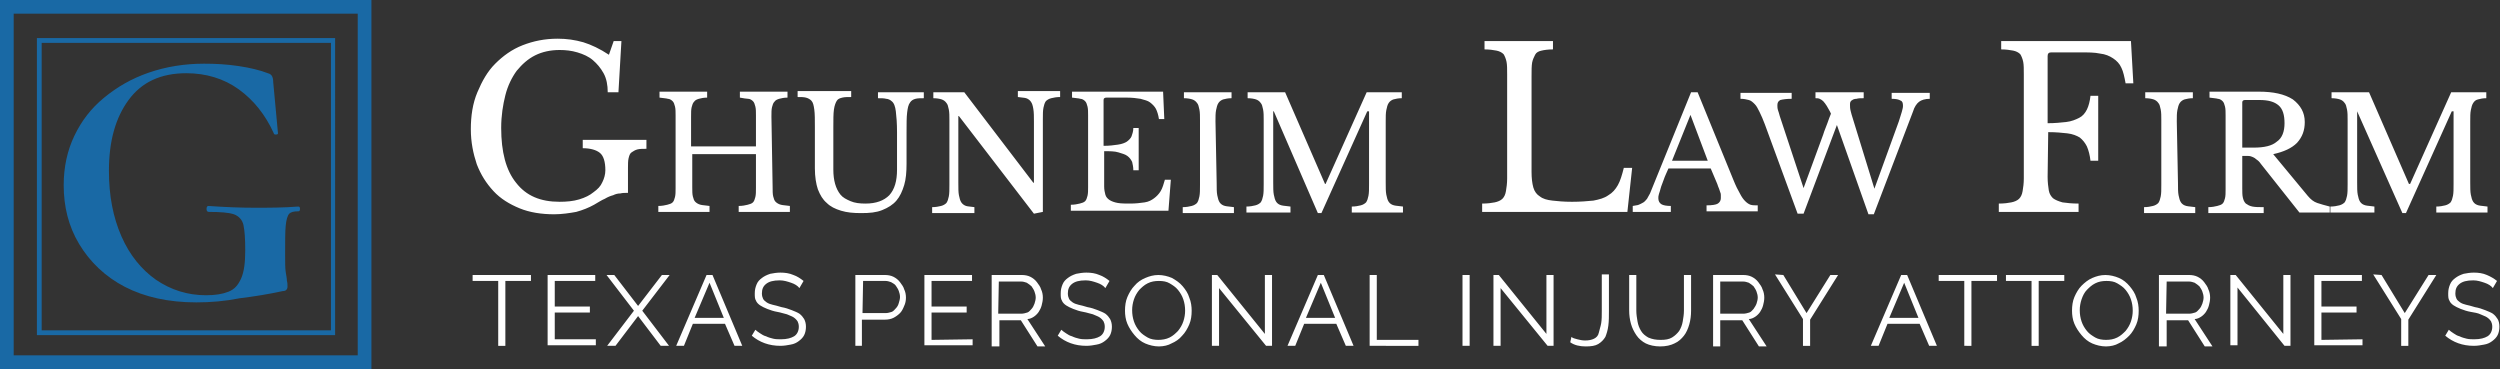
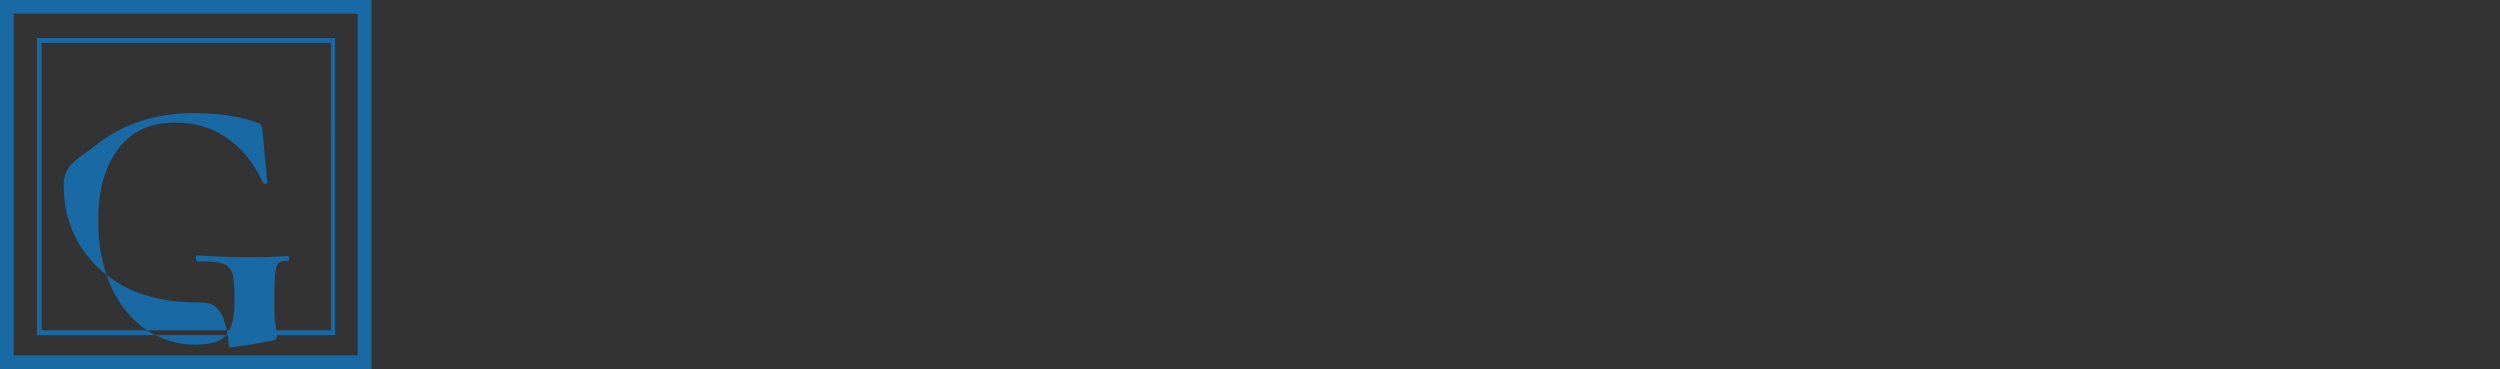
<svg xmlns="http://www.w3.org/2000/svg" version="1.1" id="Layer_1" x="0px" y="0px" viewBox="0 0 420 62" style="enable-background:new 0 0 420 62;" xml:space="preserve">
  <rect x="0" y="0" width="420" height="62" fill="#333333" stroke="none" />
  <style type="text/css"> .st0{fill:#FFFFFF;} .st1{fill:#1969A5;} </style>
  <g>
-     <path id="Shape" class="st0" d="M93.1,36c-2.1,0-4.1-0.3-5.8-1c-1.7-0.7-3.2-1.6-4.4-2.9s-2.1-2.7-2.8-4.5c-0.6-1.8-1-3.7-1-5.9 s0.3-4.3,1.1-6.2s1.7-3.5,3-4.8s2.8-2.4,4.6-3.1c1.8-0.7,3.7-1.1,5.9-1.1c1.5,0,2.9,0.2,4.3,0.6c1.3,0.4,2.8,1.1,4.3,2.1l0.8-2.3 h1.3l-0.5,8.6h-1.8c0-1.2-0.2-2.3-0.7-3.2s-1.1-1.6-1.8-2.2S98,9.1,97,8.8s-2-0.4-3-0.4c-1.5,0-2.9,0.3-4.1,0.9s-2.2,1.5-3.1,2.6 C86,13,85.3,14.4,84.9,16s-0.7,3.4-0.7,5.5c0,4,0.8,7.1,2.5,9.2c1.7,2.2,4.1,3.2,7.3,3.2c1.2,0,2.3-0.1,3.3-0.4s1.8-0.7,2.4-1.2 c0.7-0.5,1.2-1,1.5-1.7c0.3-0.6,0.5-1.3,0.5-2c0-1.4-0.3-2.4-0.9-2.9s-1.6-0.8-2.9-0.8v-1.4h10.7V25c-0.6,0-1.1,0-1.5,0.1 s-0.7,0.3-1,0.5s-0.4,0.6-0.5,1s-0.1,1-0.1,1.6v4.2c-0.5,0-0.9,0-1.3,0.1c-0.4,0-0.8,0.1-1.2,0.3c-0.4,0.1-0.9,0.3-1.4,0.6 c-0.5,0.2-1.1,0.6-1.8,1c-0.9,0.5-1.9,0.9-3,1.2C95.7,35.8,94.4,36,93.1,36L93.1,36z M129.8,31.4c0,0.7,0,1.2,0.1,1.6 s0.2,0.7,0.4,0.9s0.5,0.4,0.9,0.5s0.9,0.1,1.5,0.2v1h-8.6v-1c0.6,0,1.1-0.1,1.5-0.2c0.4-0.1,0.7-0.2,0.9-0.4s0.3-0.5,0.4-0.9 s0.1-0.9,0.1-1.5v-5.7h-10.7v5.5c0,0.7,0,1.2,0.1,1.6c0.1,0.4,0.2,0.7,0.4,0.9c0.2,0.2,0.5,0.4,0.9,0.5s0.9,0.1,1.5,0.2v1h-8.6v-1 c0.6,0,1.1-0.1,1.5-0.2c0.4-0.1,0.7-0.2,0.9-0.4c0.2-0.2,0.3-0.5,0.4-0.9s0.1-0.9,0.1-1.5V19.4c0-0.6,0-1.1-0.1-1.5 s-0.2-0.7-0.4-0.9c-0.2-0.2-0.5-0.4-0.8-0.4c-0.3-0.1-0.8-0.1-1.4-0.2v-1h8v1c-0.6,0-1,0.1-1.4,0.2c-0.3,0.1-0.6,0.2-0.8,0.5 c-0.2,0.2-0.3,0.5-0.4,0.9s-0.1,0.9-0.1,1.6v5H127v-5.2c0-0.6,0-1.1-0.1-1.5s-0.2-0.7-0.4-0.9c-0.2-0.2-0.5-0.4-0.8-0.4 s-0.8-0.1-1.4-0.2v-1h8v1c-0.6,0-1,0.1-1.4,0.2c-0.3,0.1-0.6,0.2-0.8,0.5c-0.2,0.2-0.3,0.5-0.4,0.9c-0.1,0.4-0.1,0.9-0.1,1.6 L129.8,31.4L129.8,31.4z M152.3,27.5c0,1.4-0.1,2.6-0.4,3.6c-0.3,1-0.7,1.9-1.3,2.6s-1.4,1.2-2.4,1.6c-1,0.4-2.1,0.5-3.5,0.5 s-2.4-0.1-3.4-0.4c-1-0.3-1.8-0.7-2.4-1.3c-0.7-0.6-1.1-1.3-1.5-2.3c-0.3-0.9-0.5-2.1-0.5-3.5v-6.9c0-1.3,0-2.3-0.1-3 s-0.2-1.2-0.5-1.5c-0.2-0.2-0.5-0.4-0.9-0.5s-0.8-0.1-1.4-0.1v-1h9v1c-0.6,0-1.1,0-1.5,0.1s-0.7,0.2-0.9,0.5s-0.4,0.8-0.5,1.5 s-0.1,1.7-0.1,3v7.1c0,0.9,0.1,1.7,0.3,2.4c0.2,0.7,0.5,1.3,0.9,1.8s1,0.8,1.7,1.1s1.5,0.4,2.5,0.4c1.8,0,3.1-0.5,4-1.4 c0.9-1,1.3-2.4,1.3-4.3v-6.3c0-1.5-0.1-2.7-0.2-3.5c-0.1-0.8-0.3-1.4-0.7-1.7c-0.2-0.2-0.6-0.4-0.9-0.4c-0.4-0.1-0.8-0.1-1.4-0.1 v-1h7.7v1c-0.6,0-1,0-1.4,0.1s-0.7,0.3-0.9,0.6c-0.3,0.4-0.4,0.9-0.5,1.7c-0.1,0.8-0.1,1.9-0.1,3.3L152.3,27.5L152.3,27.5z M173.7,35.9l-12.6-16.4H161v11.2c0,0.9,0,1.6,0.1,2.1s0.2,0.9,0.4,1.2s0.5,0.5,0.8,0.6s0.8,0.1,1.4,0.2v1h-7.1v-1 c0.6,0,1.1-0.1,1.5-0.2c0.4-0.1,0.7-0.3,0.9-0.5c0.2-0.3,0.3-0.6,0.4-1.1c0.1-0.5,0.1-1.1,0.1-2V20.2c0-0.7,0-1.3-0.1-1.8 s-0.2-0.9-0.4-1.1c-0.2-0.3-0.5-0.5-0.8-0.6s-0.8-0.2-1.4-0.2v-1h5.2l11.6,15.2h0.1V20.4c0-0.8,0-1.5-0.1-2.1s-0.2-0.9-0.4-1.2 c-0.2-0.3-0.5-0.5-0.8-0.6s-0.8-0.1-1.4-0.2v-1h7.1v1c-0.6,0-1.1,0.1-1.5,0.2s-0.7,0.3-0.9,0.5c-0.2,0.3-0.3,0.6-0.4,1.1 c-0.1,0.5-0.1,1.1-0.1,1.9v15.6L173.7,35.9L173.7,35.9z M185.4,24.5c1,0,1.7-0.1,2.4-0.2s1.2-0.3,1.5-0.5s0.7-0.6,0.8-0.9 s0.3-0.8,0.3-1.4h0.9v7.1h-0.9c0-0.5-0.1-1-0.2-1.4c-0.2-0.4-0.4-0.7-0.8-1s-0.9-0.4-1.5-0.6s-1.5-0.2-2.4-0.2v5.9 c0,0.6,0.1,1,0.2,1.4c0.1,0.4,0.4,0.7,0.7,0.9s0.8,0.4,1.4,0.5s1.3,0.1,2.1,0.1c0.9,0,1.7-0.1,2.4-0.2c0.7-0.1,1.2-0.4,1.6-0.7 c0.4-0.3,0.8-0.7,1.1-1.2s0.5-1.2,0.7-1.9h1l-0.4,5.2h-16.4v-1c0.6,0,1.1-0.1,1.5-0.2c0.4-0.1,0.7-0.2,0.9-0.4s0.3-0.5,0.4-0.9 c0.1-0.4,0.1-0.9,0.1-1.5v-12c0-0.6,0-1.1-0.1-1.5s-0.2-0.7-0.4-0.9c-0.2-0.2-0.5-0.4-0.8-0.4c-0.3-0.1-0.8-0.1-1.4-0.2v-1h15.3 l0.2,4.6h-0.9c-0.1-0.7-0.3-1.3-0.5-1.7c-0.2-0.4-0.6-0.8-1-1.1c-0.4-0.3-0.9-0.4-1.6-0.6c-0.6-0.1-1.4-0.2-2.3-0.2h-3.4 c-0.3,0-0.5,0.1-0.5,0.4L185.4,24.5L185.4,24.5z M204.4,30.7c0,0.9,0,1.6,0.1,2.1s0.2,0.9,0.4,1.2s0.5,0.5,0.9,0.6s0.9,0.1,1.5,0.2 v1h-8.6v-1c0.6,0,1.1-0.1,1.5-0.2c0.4-0.1,0.7-0.3,0.9-0.5c0.2-0.3,0.3-0.6,0.4-1.1c0.1-0.5,0.1-1.1,0.1-2V20.2 c0-0.7,0-1.3-0.1-1.8s-0.2-0.9-0.4-1.1c-0.2-0.3-0.5-0.5-0.8-0.6s-0.8-0.2-1.4-0.2v-1h8v1c-0.6,0-1,0.1-1.4,0.2 c-0.3,0.1-0.6,0.3-0.8,0.6c-0.2,0.3-0.3,0.7-0.4,1.2c-0.1,0.5-0.1,1.1-0.1,1.9L204.4,30.7L204.4,30.7z M222.7,30.9l6.9-15.4h5.9v1 c-0.6,0-1,0.1-1.4,0.2c-0.3,0.1-0.6,0.3-0.8,0.6c-0.2,0.3-0.3,0.7-0.4,1.2c-0.1,0.5-0.1,1.1-0.1,1.9v10.2c0,0.9,0,1.6,0.1,2.1 s0.2,0.9,0.4,1.2s0.5,0.5,0.9,0.6s0.9,0.1,1.5,0.2v1h-8.6v-1c0.6,0,1.1-0.1,1.5-0.2s0.7-0.3,0.9-0.5c0.2-0.3,0.3-0.6,0.4-1.1 c0.1-0.5,0.1-1.1,0.1-2V18.7h-0.3L222,35.8h-0.6L214,18.7h-0.1v11.9c0,0.9,0,1.6,0.1,2.1s0.2,0.9,0.4,1.2s0.5,0.5,0.9,0.6 s0.9,0.1,1.5,0.2v1h-7.4v-1c0.6,0,1.1-0.1,1.5-0.2c0.4-0.1,0.7-0.3,0.9-0.5c0.2-0.3,0.3-0.6,0.4-1.1c0.1-0.5,0.1-1.1,0.1-2V20.2 c0-0.7,0-1.3-0.1-1.8s-0.2-0.9-0.4-1.1c-0.2-0.3-0.5-0.5-0.8-0.6s-0.8-0.2-1.4-0.2v-1h6.3l6.7,15.4H222.7L222.7,30.9z M273.4,35.6 H249v-1.4c0.9,0,1.6-0.1,2.1-0.2s1-0.3,1.3-0.6s0.5-0.7,0.6-1.3c0.1-0.6,0.2-1.3,0.2-2.1V12.5c0-0.9,0-1.6-0.1-2.1s-0.3-1-0.5-1.3 c-0.3-0.3-0.7-0.5-1.2-0.6s-1.2-0.2-2-0.2V6.9h11.5v1.4c-0.8,0-1.5,0.1-1.9,0.2c-0.5,0.1-0.9,0.3-1.1,0.7s-0.4,0.8-0.5,1.3 c-0.1,0.6-0.1,1.3-0.1,2.3v16.1c0,1,0.1,1.9,0.3,2.6c0.2,0.7,0.6,1.2,1.1,1.5c0.5,0.4,1.2,0.6,2.1,0.7c0.9,0.1,1.9,0.2,3.3,0.2 s2.6-0.1,3.6-0.2c1-0.2,1.8-0.4,2.5-0.9c0.7-0.4,1.2-1,1.6-1.7s0.7-1.7,1-2.9h1.4L273.4,35.6L273.4,35.6z M287.4,28.3h-7.1 c-0.3,0.7-0.6,1.3-0.8,1.9c-0.2,0.6-0.4,1-0.5,1.4s-0.2,0.7-0.3,1c-0.1,0.3-0.1,0.5-0.1,0.7c0,0.5,0.2,0.8,0.5,1s0.9,0.3,1.6,0.3v1 h-6.4v-1c0.4-0.1,0.8-0.1,1-0.2s0.5-0.2,0.8-0.4s0.4-0.4,0.6-0.6c0.2-0.3,0.3-0.6,0.5-0.9l6.9-17h1.1l6,14.7c0.4,1,0.8,1.8,1.1,2.3 c0.3,0.6,0.6,1,0.9,1.3s0.6,0.5,0.9,0.6s0.7,0.1,1.2,0.1v1h-8.6v-1c0.9,0,1.6-0.1,1.9-0.3s0.5-0.5,0.5-0.9c0-0.2,0-0.3,0-0.5 c0-0.1,0-0.3-0.1-0.5s-0.1-0.4-0.2-0.6s-0.2-0.5-0.3-0.8L287.4,28.3L287.4,28.3z M280.9,27h6l-2.9-7.7L280.9,27L280.9,27z M314.9,31.7l4.1-11.3c0.2-0.7,0.4-1.2,0.5-1.6s0.2-0.7,0.2-1c0-0.5-0.1-0.8-0.4-0.9c-0.3-0.2-0.8-0.3-1.5-0.3v-1h6.4v1 c-0.8,0-1.4,0.2-1.8,0.5s-0.8,0.9-1,1.6L314.8,36h-0.9l-5.3-15L303,35.9h-1l-5.5-15c-0.3-0.8-0.6-1.5-0.9-2.1s-0.5-1-0.8-1.3 s-0.6-0.6-1-0.7s-0.8-0.2-1.4-0.2v-1h8.6v1c-0.9,0-1.5,0.1-1.9,0.2c-0.4,0.2-0.5,0.5-0.5,0.9c0,0.2,0,0.5,0.1,0.8s0.2,0.6,0.3,1 l4,12.1l3.3-9c0.2-0.7,0.5-1.3,0.7-1.9s0.4-1.1,0.6-1.6c-0.2-0.5-0.5-0.9-0.7-1.3c-0.2-0.3-0.4-0.6-0.6-0.8 c-0.2-0.2-0.4-0.3-0.6-0.4s-0.5-0.1-0.7-0.1v-1h8.1v1c-0.5,0-0.9,0-1.2,0.1c-0.3,0-0.6,0.1-0.7,0.2c-0.2,0.1-0.3,0.2-0.3,0.3 c-0.1,0.1-0.1,0.3-0.1,0.5c0,0.3,0,0.6,0.1,1s0.2,0.8,0.4,1.4L314.9,31.7L314.9,31.7z M344,29.7c0,0.9,0.1,1.7,0.2,2.3 s0.4,1,0.7,1.3c0.4,0.3,0.9,0.5,1.6,0.7c0.7,0.1,1.6,0.2,2.7,0.2v1.4h-13.4v-1.4c0.9,0,1.6-0.1,2.1-0.2c0.5-0.1,1-0.3,1.3-0.6 s0.5-0.7,0.6-1.3c0.1-0.6,0.2-1.3,0.2-2.1V12.5c0-0.9,0-1.6-0.1-2.1s-0.3-1-0.5-1.3c-0.3-0.3-0.7-0.5-1.2-0.6s-1.2-0.2-2-0.2V6.9 H358l0.4,7.1h-1.3c-0.2-1.1-0.4-2-0.7-2.6c-0.3-0.7-0.8-1.2-1.4-1.6c-0.6-0.4-1.3-0.7-2.2-0.8c-0.9-0.2-2-0.2-3.4-0.2h-4.8 c-0.4,0-0.6,0.2-0.6,0.6v11.3c1.2,0,2.2-0.1,3.1-0.2s1.6-0.4,2.2-0.7c0.6-0.3,1-0.8,1.3-1.4s0.5-1.4,0.6-2.3h1.3V27h-1.3 c-0.1-0.9-0.3-1.7-0.6-2.4c-0.3-0.6-0.7-1.1-1.2-1.5c-0.5-0.3-1.2-0.6-2.1-0.7s-1.9-0.2-3.2-0.2L344,29.7L344,29.7z M365.9,30.7 c0,0.9,0,1.6,0.1,2.1s0.2,0.9,0.4,1.2c0.2,0.3,0.5,0.5,0.9,0.6s0.9,0.1,1.5,0.2v1h-8.6v-1c0.6,0,1.1-0.1,1.5-0.2s0.7-0.3,0.9-0.5 c0.2-0.3,0.3-0.6,0.4-1.1s0.1-1.1,0.1-2V20.2c0-0.7,0-1.3-0.1-1.8s-0.2-0.9-0.4-1.1c-0.2-0.3-0.5-0.5-0.8-0.6s-0.8-0.2-1.4-0.2v-1 h8v1c-0.6,0-1,0.1-1.4,0.2c-0.3,0.1-0.6,0.3-0.8,0.6c-0.2,0.3-0.3,0.7-0.4,1.2s-0.1,1.1-0.1,1.9L365.9,30.7L365.9,30.7z M387.2,20.5c0,1.4-0.4,2.5-1.3,3.5c-0.9,0.9-2.2,1.5-4,1.9l5.8,7c0.5,0.6,1,1,1.6,1.2s1.3,0.4,2.1,0.6v1h-5.1l-6.5-8.2 c-0.2-0.3-0.4-0.5-0.7-0.7c-0.2-0.2-0.4-0.3-0.6-0.4s-0.5-0.2-0.8-0.2s-0.6,0-1,0v5.4c0,0.6,0,1.2,0.1,1.6c0.1,0.4,0.2,0.7,0.5,1 c0.3,0.2,0.6,0.4,1.1,0.5s1.1,0.1,1.9,0.1v1H371v-1c0.6,0,1.1-0.1,1.5-0.2c0.4-0.1,0.7-0.2,0.9-0.4c0.2-0.2,0.3-0.5,0.4-0.9 s0.1-0.9,0.1-1.5V19.4c0-0.6,0-1.1-0.1-1.5s-0.2-0.7-0.4-0.9c-0.2-0.2-0.5-0.4-0.8-0.4c-0.3-0.1-0.8-0.1-1.4-0.2v-1h8.3 c2.4,0,4.3,0.4,5.7,1.3C386.5,17.7,387.2,18.9,387.2,20.5L387.2,20.5z M376.7,24.8h1.9c1.8,0,3.1-0.3,3.9-1 c0.9-0.6,1.3-1.7,1.3-3.1s-0.3-2.4-1-3s-1.7-0.9-3.2-0.9h-2.4c-0.3,0-0.5,0.1-0.5,0.4L376.7,24.8L376.7,24.8z M404.9,30.9l6.9-15.4 h5.9v1c-0.6,0-1,0.1-1.4,0.2s-0.6,0.3-0.8,0.6c-0.2,0.3-0.3,0.7-0.4,1.2s-0.1,1.1-0.1,1.9v10.2c0,0.9,0,1.6,0.1,2.1 s0.2,0.9,0.4,1.2c0.2,0.3,0.5,0.5,0.9,0.6s0.9,0.1,1.5,0.2v1h-8.6v-1c0.6,0,1.1-0.1,1.5-0.2c0.4-0.1,0.7-0.3,0.9-0.5 c0.2-0.3,0.3-0.6,0.4-1.1s0.1-1.1,0.1-2V18.7h-0.3l-7.7,17.1h-0.6L396,18.7h0v11.9c0,0.9,0,1.6,0.1,2.1s0.2,0.9,0.4,1.2 c0.2,0.3,0.5,0.5,0.9,0.6s0.9,0.1,1.5,0.2v1h-7.4v-1c0.6,0,1.1-0.1,1.5-0.2c0.4-0.1,0.7-0.3,0.9-0.5c0.2-0.3,0.3-0.6,0.4-1.1 s0.1-1.1,0.1-2V20.2c0-0.7,0-1.3-0.1-1.8s-0.2-0.9-0.4-1.1c-0.2-0.3-0.5-0.5-0.8-0.6s-0.8-0.2-1.4-0.2v-1h6.3l6.7,15.4H404.9 L404.9,30.9z M89.2,47.2h-4.3v10.9h-1.2V47.2h-4.3v-1h9.8V47.2L89.2,47.2z M100.1,57v1H92V46.2h8v1h-6.8v4.3h5.9v1h-5.9V57H100.1 L100.1,57z M103.2,46.2l4,5.2l4-5.2h1.3l-4.6,6l4.5,5.9H111l-3.8-5l-3.8,5H102l4.5-5.9l-4.6-6H103.2z M118.7,46.2h1l5,11.9h-1.3 l-1.6-3.7h-5.4l-1.5,3.7h-1.3L118.7,46.2z M121.6,53.4l-2.4-5.9l-2.5,5.9H121.6z M134.3,48.4c-0.3-0.4-0.8-0.7-1.4-0.9 c-0.6-0.2-1.2-0.4-1.9-0.4c-1.1,0-1.8,0.2-2.3,0.6c-0.5,0.4-0.7,0.9-0.7,1.6c0,0.4,0.1,0.7,0.2,0.9c0.1,0.2,0.3,0.4,0.6,0.6 c0.3,0.2,0.6,0.3,1,0.4c0.4,0.1,0.9,0.2,1.5,0.4c0.6,0.1,1.2,0.3,1.7,0.5s1,0.4,1.3,0.6c0.4,0.3,0.6,0.6,0.8,0.9 c0.2,0.4,0.3,0.8,0.3,1.3s-0.1,1-0.3,1.4s-0.5,0.7-0.9,1s-0.8,0.5-1.4,0.6c-0.5,0.1-1.1,0.2-1.7,0.2c-1.9,0-3.5-0.6-4.8-1.7l0.6-1 c0.2,0.2,0.5,0.4,0.8,0.6c0.3,0.2,0.6,0.4,1,0.5c0.4,0.2,0.8,0.3,1.2,0.4c0.4,0.1,0.9,0.1,1.3,0.1c1,0,1.7-0.2,2.2-0.5 s0.8-0.9,0.8-1.6c0-0.4-0.1-0.7-0.2-0.9c-0.2-0.3-0.4-0.5-0.7-0.7s-0.7-0.3-1.1-0.5c-0.5-0.1-1-0.3-1.6-0.4 c-0.6-0.1-1.2-0.3-1.7-0.5s-0.9-0.4-1.2-0.6c-0.3-0.2-0.6-0.5-0.7-0.8c-0.2-0.3-0.2-0.7-0.2-1.2c0-0.6,0.1-1,0.3-1.5 s0.5-0.8,0.9-1.1s0.8-0.5,1.4-0.7c0.5-0.1,1.1-0.2,1.7-0.2c0.8,0,1.5,0.1,2.2,0.4c0.6,0.2,1.2,0.6,1.7,1L134.3,48.4L134.3,48.4z M143.7,58.1V46.2h5c0.5,0,1,0.1,1.4,0.3s0.8,0.5,1.1,0.9s0.6,0.8,0.7,1.2c0.2,0.4,0.3,0.9,0.3,1.4s-0.1,1-0.3,1.4 c-0.2,0.5-0.4,0.9-0.7,1.2s-0.7,0.6-1.1,0.8c-0.4,0.2-0.9,0.3-1.4,0.3h-3.9v4.4L143.7,58.1L143.7,58.1z M144.9,52.6h3.9 c0.3,0,0.7-0.1,1-0.2c0.3-0.1,0.5-0.4,0.7-0.6s0.4-0.5,0.5-0.9c0.1-0.3,0.2-0.7,0.2-1c0-0.4-0.1-0.7-0.2-1 c-0.1-0.3-0.3-0.6-0.5-0.9s-0.5-0.4-0.8-0.6c-0.3-0.1-0.6-0.2-0.9-0.2H145L144.9,52.6L144.9,52.6z M163.4,57v1h-8.1V46.2h8v1h-6.8 v4.3h5.9v1h-5.9v4.6L163.4,57L163.4,57z M166.6,58.1V46.2h5.1c0.5,0,1,0.1,1.4,0.3s0.8,0.5,1.1,0.9s0.6,0.8,0.7,1.2 c0.2,0.4,0.3,0.9,0.3,1.4s-0.1,0.9-0.2,1.3c-0.1,0.4-0.3,0.8-0.5,1.1s-0.5,0.6-0.8,0.8s-0.7,0.4-1.1,0.4l3,4.6h-1.3l-2.8-4.4h-3.6 v4.4h-1.3V58.1z M167.7,52.7h3.9c0.3,0,0.7-0.1,1-0.2c0.3-0.1,0.5-0.4,0.7-0.6s0.4-0.6,0.5-0.9c0.1-0.3,0.2-0.7,0.2-1 c0-0.4-0.1-0.7-0.2-1c-0.1-0.3-0.3-0.6-0.5-0.9c-0.2-0.2-0.5-0.4-0.8-0.6c-0.3-0.1-0.6-0.2-0.9-0.2h-3.8L167.7,52.7L167.7,52.7z M185.7,48.4c-0.3-0.4-0.8-0.7-1.4-0.9c-0.6-0.2-1.2-0.4-1.9-0.4c-1.1,0-1.8,0.2-2.3,0.6c-0.5,0.4-0.7,0.9-0.7,1.6 c0,0.4,0.1,0.7,0.2,0.9c0.1,0.2,0.3,0.4,0.6,0.6s0.6,0.3,1,0.4s0.9,0.2,1.5,0.4c0.6,0.1,1.2,0.3,1.7,0.5s1,0.4,1.3,0.6 c0.4,0.3,0.6,0.6,0.8,0.9c0.2,0.4,0.3,0.8,0.3,1.3s-0.1,1-0.3,1.4s-0.5,0.7-0.9,1s-0.8,0.5-1.4,0.6c-0.5,0.1-1.1,0.2-1.7,0.2 c-1.9,0-3.5-0.6-4.8-1.7l0.6-1c0.2,0.2,0.5,0.4,0.8,0.6c0.3,0.2,0.6,0.4,1,0.5c0.4,0.2,0.8,0.3,1.2,0.4c0.4,0.1,0.9,0.1,1.3,0.1 c1,0,1.7-0.2,2.2-0.5s0.8-0.9,0.8-1.6c0-0.4-0.1-0.7-0.2-0.9c-0.2-0.3-0.4-0.5-0.7-0.7s-0.7-0.3-1.1-0.5c-0.5-0.1-1-0.3-1.6-0.4 c-0.6-0.1-1.2-0.3-1.7-0.5s-0.9-0.4-1.2-0.6c-0.3-0.2-0.6-0.5-0.7-0.8c-0.2-0.3-0.2-0.7-0.2-1.2c0-0.6,0.1-1,0.3-1.5 s0.5-0.8,0.9-1.1s0.8-0.5,1.4-0.7c0.5-0.1,1.1-0.2,1.7-0.2c0.8,0,1.5,0.1,2.2,0.4c0.6,0.2,1.2,0.6,1.7,1L185.7,48.4L185.7,48.4z M194.7,58.2c-0.8,0-1.6-0.2-2.3-0.5s-1.3-0.8-1.8-1.4c-0.5-0.6-0.9-1.2-1.2-1.9s-0.4-1.5-0.4-2.2c0-0.8,0.1-1.6,0.4-2.3 s0.7-1.4,1.2-1.9c0.5-0.6,1.1-1,1.8-1.3s1.4-0.5,2.2-0.5s1.6,0.2,2.3,0.5c0.7,0.4,1.3,0.8,1.8,1.4c0.5,0.6,0.9,1.2,1.1,1.9 c0.3,0.7,0.4,1.5,0.4,2.2c0,0.8-0.1,1.6-0.4,2.3c-0.3,0.7-0.7,1.4-1.2,1.9c-0.5,0.6-1.1,1-1.8,1.3C196.3,58,195.5,58.2,194.7,58.2 L194.7,58.2z M190.2,52.1c0,0.7,0.1,1.3,0.3,1.9c0.2,0.6,0.5,1.1,0.9,1.6s0.9,0.8,1.4,1.1s1.2,0.4,1.8,0.4s1.3-0.1,1.9-0.4 c0.6-0.3,1-0.7,1.4-1.1c0.4-0.5,0.7-1,0.9-1.6s0.3-1.2,0.3-1.8c0-0.7-0.1-1.3-0.3-1.9c-0.2-0.6-0.5-1.1-0.9-1.6s-0.9-0.8-1.4-1.1 s-1.1-0.4-1.8-0.4s-1.3,0.1-1.9,0.4c-0.6,0.3-1,0.7-1.4,1.1c-0.4,0.5-0.7,1-0.9,1.6C190.3,50.9,190.2,51.5,190.2,52.1L190.2,52.1z M204.8,48.4v9.7h-1.2V46.2h0.9l8,9.9v-9.9h1.2v11.9h-1L204.8,48.4z M221.4,46.2h1l5,11.9h-1.3l-1.6-3.7h-5.4l-1.5,3.7h-1.3 L221.4,46.2z M224.3,53.4l-2.4-5.9l-2.5,5.9H224.3z M230.1,58.1V46.2h1.2v10.9h7v1H230.1z M245.7,58.1V46.2h1.2v11.9H245.7z M252.1,48.4v9.7h-1.2V46.2h0.9l8,9.9v-9.9h1.2v11.9h-1L252.1,48.4z M264,56.6c0.2,0.2,0.6,0.3,1,0.4c0.4,0.1,0.8,0.2,1.3,0.2 c0.6,0,1.1-0.1,1.5-0.3s0.7-0.5,0.8-1s0.3-1,0.4-1.6s0.1-1.3,0.1-2.1v-6.1h1.2v6.1c0,0.9,0,1.7-0.1,2.5s-0.3,1.4-0.5,1.9 c-0.3,0.5-0.7,0.9-1.2,1.2s-1.2,0.4-2.1,0.4c-1,0-1.9-0.2-2.6-0.7L264,56.6L264,56.6z M279,57.1c0.8,0,1.4-0.1,1.9-0.4 s0.9-0.7,1.2-1.1c0.3-0.5,0.5-1,0.6-1.6s0.2-1.2,0.2-1.8v-6h1.2v6c0,0.8-0.1,1.6-0.3,2.3c-0.2,0.7-0.5,1.4-0.9,1.9s-0.9,1-1.6,1.3 c-0.6,0.3-1.4,0.5-2.4,0.5c-0.9,0-1.8-0.2-2.4-0.5s-1.2-0.8-1.6-1.4s-0.7-1.2-0.9-1.9c-0.2-0.7-0.3-1.5-0.3-2.2v-6h1.2v6 c0,0.6,0.1,1.2,0.2,1.8s0.3,1.1,0.6,1.6c0.3,0.5,0.7,0.8,1.2,1.1C277.6,57,278.2,57.1,279,57.1L279,57.1z M287.8,58.1V46.2h5.1 c0.5,0,1,0.1,1.4,0.3s0.8,0.5,1.1,0.9c0.3,0.4,0.6,0.8,0.7,1.2c0.2,0.4,0.3,0.9,0.3,1.4s-0.1,0.9-0.2,1.3c-0.1,0.4-0.3,0.8-0.5,1.1 s-0.5,0.6-0.8,0.8s-0.7,0.4-1.1,0.4l3,4.6h-1.3l-2.8-4.4H289v4.4h-1.2V58.1z M289,52.7h3.9c0.3,0,0.7-0.1,1-0.2 c0.3-0.1,0.5-0.4,0.7-0.6c0.2-0.3,0.4-0.6,0.5-0.9c0.1-0.3,0.2-0.7,0.2-1c0-0.4-0.1-0.7-0.2-1s-0.3-0.6-0.5-0.9 c-0.2-0.2-0.5-0.4-0.8-0.6c-0.3-0.1-0.6-0.2-0.9-0.2H289V52.7L289,52.7z M299.6,46.2l3.9,6.4l4-6.4h1.3l-4.7,7.5v4.4h-1.2v-4.5 l-4.7-7.5L299.6,46.2L299.6,46.2z M319.4,46.2h1l5,11.9h-1.3l-1.6-3.7h-5.4l-1.5,3.7h-1.3L319.4,46.2z M322.3,53.4l-2.4-5.9 l-2.5,5.9H322.3z M335.5,47.2h-4.3v10.9H330V47.2h-4.3v-1h9.8V47.2L335.5,47.2z M346.8,47.2h-4.3v10.9h-1.2V47.2H337v-1h9.8V47.2 L346.8,47.2z M353.8,58.2c-0.8,0-1.6-0.2-2.3-0.5c-0.7-0.3-1.3-0.8-1.8-1.4c-0.5-0.6-0.9-1.2-1.2-1.9c-0.3-0.7-0.4-1.5-0.4-2.2 c0-0.8,0.1-1.6,0.4-2.3s0.7-1.4,1.2-1.9s1.1-1,1.8-1.3c0.7-0.3,1.4-0.5,2.2-0.5s1.6,0.2,2.3,0.5s1.3,0.8,1.8,1.4 c0.5,0.6,0.9,1.2,1.1,1.9c0.3,0.7,0.4,1.5,0.4,2.2c0,0.8-0.1,1.6-0.4,2.3s-0.7,1.4-1.2,1.9s-1.1,1-1.8,1.3 C355.4,58,354.6,58.2,353.8,58.2L353.8,58.2z M349.4,52.1c0,0.7,0.1,1.3,0.3,1.9c0.2,0.6,0.5,1.1,0.9,1.6s0.9,0.8,1.4,1.1 s1.2,0.4,1.8,0.4c0.7,0,1.3-0.1,1.9-0.4c0.6-0.3,1-0.7,1.4-1.1c0.4-0.5,0.7-1,0.9-1.6c0.2-0.6,0.3-1.2,0.3-1.8 c0-0.7-0.1-1.3-0.3-1.9c-0.2-0.6-0.5-1.1-0.9-1.6s-0.9-0.8-1.4-1.1s-1.1-0.4-1.8-0.4s-1.3,0.1-1.9,0.4c-0.6,0.3-1,0.7-1.4,1.1 s-0.7,1-0.9,1.6C349.5,50.9,349.4,51.5,349.4,52.1L349.4,52.1z M362.7,58.1V46.2h5.1c0.5,0,1,0.1,1.4,0.3s0.8,0.5,1.1,0.9 c0.3,0.4,0.6,0.8,0.7,1.2c0.2,0.4,0.3,0.9,0.3,1.4s-0.1,0.9-0.2,1.3c-0.1,0.4-0.3,0.8-0.5,1.1s-0.5,0.6-0.8,0.8s-0.7,0.4-1.1,0.4 l3,4.6h-1.3l-2.8-4.4H364v4.4h-1.3V58.1z M363.9,52.7h3.9c0.3,0,0.7-0.1,1-0.2c0.3-0.1,0.5-0.4,0.7-0.6s0.4-0.6,0.5-0.9 c0.1-0.3,0.2-0.7,0.2-1c0-0.4-0.1-0.7-0.2-1s-0.3-0.6-0.5-0.9c-0.2-0.2-0.5-0.4-0.8-0.6c-0.3-0.1-0.6-0.2-0.9-0.2H364L363.9,52.7 L363.9,52.7z M375.9,48.3V58h-1.2V46.2h0.9l8,9.9v-9.9h1.2v11.9h-1L375.9,48.3z M396.9,57v1h-8.1V46.2h8v1H390v4.3h5.9v1H390v4.6 L396.9,57L396.9,57z M400.1,46.2l3.9,6.4l4-6.4h1.3l-4.7,7.5v4.4h-1.2v-4.5l-4.7-7.5L400.1,46.2L400.1,46.2z M418.8,48.4 c-0.3-0.4-0.8-0.7-1.4-0.9s-1.2-0.4-1.9-0.4c-1.1,0-1.8,0.2-2.3,0.6c-0.5,0.4-0.7,0.9-0.7,1.6c0,0.4,0.1,0.7,0.2,0.9 s0.3,0.4,0.6,0.6c0.3,0.2,0.6,0.3,1,0.4c0.4,0.1,0.9,0.2,1.5,0.4c0.6,0.1,1.2,0.3,1.7,0.5s1,0.4,1.3,0.6c0.4,0.3,0.6,0.6,0.8,0.9 s0.3,0.8,0.3,1.3s-0.1,1-0.3,1.4c-0.2,0.4-0.5,0.7-0.9,1s-0.8,0.5-1.4,0.6c-0.5,0.1-1.1,0.2-1.7,0.2c-1.9,0-3.5-0.6-4.8-1.7l0.6-1 c0.2,0.2,0.5,0.4,0.8,0.6c0.3,0.2,0.6,0.4,1,0.5c0.4,0.2,0.8,0.3,1.2,0.4c0.4,0.1,0.9,0.1,1.3,0.1c1,0,1.7-0.2,2.2-0.5 s0.8-0.9,0.8-1.6c0-0.4-0.1-0.7-0.2-0.9c-0.2-0.3-0.4-0.5-0.7-0.7c-0.3-0.2-0.7-0.3-1.1-0.5s-1-0.3-1.6-0.4 c-0.6-0.1-1.2-0.3-1.7-0.5s-0.9-0.4-1.2-0.6c-0.3-0.2-0.6-0.5-0.7-0.8c-0.2-0.3-0.2-0.7-0.2-1.2c0-0.6,0.1-1,0.3-1.5 s0.5-0.8,0.9-1.1s0.8-0.5,1.4-0.7c0.5-0.1,1.1-0.2,1.7-0.2c0.8,0,1.5,0.1,2.2,0.4s1.2,0.6,1.7,1L418.8,48.4L418.8,48.4z" />
-     <path class="st1" d="M33,50.8c-4.7,0-8.7-0.9-12-2.6S15.1,44,13.3,41s-2.6-6.3-2.6-9.9c0-3,0.6-5.8,1.8-8.3s2.8-4.6,5-6.4 s4.6-3.2,7.5-4.2s6-1.5,9.3-1.5c1.9,0,3.8,0.1,5.8,0.4c2,0.3,3.6,0.7,4.9,1.2c0.4,0.1,0.6,0.3,0.7,0.5c0.1,0.2,0.2,0.5,0.2,1 l0.8,8.6c0,0.1-0.1,0.2-0.3,0.2s-0.4,0-0.4-0.2c-1.4-3.1-3.4-5.6-5.9-7.4s-5.5-2.7-8.8-2.7c-4.3,0-7.5,1.5-9.7,4.5 s-3.3,6.9-3.3,11.9c0,4.2,0.7,7.8,2.1,11c1.4,3.2,3.4,5.6,5.8,7.3c2.5,1.7,5.3,2.6,8.4,2.6c1.6,0,2.8-0.2,3.8-0.6s1.6-1.1,2.1-2.2 s0.7-2.7,0.7-4.7s-0.1-3.4-0.3-4.3c-0.2-0.9-0.8-1.5-1.6-1.8c-0.9-0.3-2.3-0.4-4.2-0.4c-0.3,0-0.4-0.2-0.4-0.5s0.1-0.5,0.3-0.5 c2.9,0.2,5.4,0.3,7.8,0.3c2.3,0,4.8,0,7.3-0.2c0.2,0,0.3,0.1,0.3,0.4s-0.1,0.4-0.3,0.4c-0.7,0-1.2,0.1-1.5,0.4 c-0.3,0.3-0.5,1-0.6,2s-0.1,2.6-0.1,4.8c0,1.4,0,2.4,0.1,3s0.2,1.1,0.2,1.5c0.1,0.3,0.1,0.6,0.1,1c0,0.2-0.1,0.4-0.2,0.5 c-0.1,0.1-0.3,0.2-0.6,0.2c-2.3,0.5-4.7,0.9-7.2,1.2C37.8,50.6,35.4,50.8,33,50.8L33,50.8z M62.4,62H0V0h62.4V62z M2.3,59.7h57.8 V2.3H2.3V59.7z M56.3,56.3H6.2V6.4h50.1V56.3z M7,55.5h48.6V7.2H7V55.5z" />
+     <path class="st1" d="M33,50.8c-4.7,0-8.7-0.9-12-2.6S15.1,44,13.3,41s-2.6-6.3-2.6-9.9s2.8-4.6,5-6.4 s4.6-3.2,7.5-4.2s6-1.5,9.3-1.5c1.9,0,3.8,0.1,5.8,0.4c2,0.3,3.6,0.7,4.9,1.2c0.4,0.1,0.6,0.3,0.7,0.5c0.1,0.2,0.2,0.5,0.2,1 l0.8,8.6c0,0.1-0.1,0.2-0.3,0.2s-0.4,0-0.4-0.2c-1.4-3.1-3.4-5.6-5.9-7.4s-5.5-2.7-8.8-2.7c-4.3,0-7.5,1.5-9.7,4.5 s-3.3,6.9-3.3,11.9c0,4.2,0.7,7.8,2.1,11c1.4,3.2,3.4,5.6,5.8,7.3c2.5,1.7,5.3,2.6,8.4,2.6c1.6,0,2.8-0.2,3.8-0.6s1.6-1.1,2.1-2.2 s0.7-2.7,0.7-4.7s-0.1-3.4-0.3-4.3c-0.2-0.9-0.8-1.5-1.6-1.8c-0.9-0.3-2.3-0.4-4.2-0.4c-0.3,0-0.4-0.2-0.4-0.5s0.1-0.5,0.3-0.5 c2.9,0.2,5.4,0.3,7.8,0.3c2.3,0,4.8,0,7.3-0.2c0.2,0,0.3,0.1,0.3,0.4s-0.1,0.4-0.3,0.4c-0.7,0-1.2,0.1-1.5,0.4 c-0.3,0.3-0.5,1-0.6,2s-0.1,2.6-0.1,4.8c0,1.4,0,2.4,0.1,3s0.2,1.1,0.2,1.5c0.1,0.3,0.1,0.6,0.1,1c0,0.2-0.1,0.4-0.2,0.5 c-0.1,0.1-0.3,0.2-0.6,0.2c-2.3,0.5-4.7,0.9-7.2,1.2C37.8,50.6,35.4,50.8,33,50.8L33,50.8z M62.4,62H0V0h62.4V62z M2.3,59.7h57.8 V2.3H2.3V59.7z M56.3,56.3H6.2V6.4h50.1V56.3z M7,55.5h48.6V7.2H7V55.5z" />
  </g>
</svg>